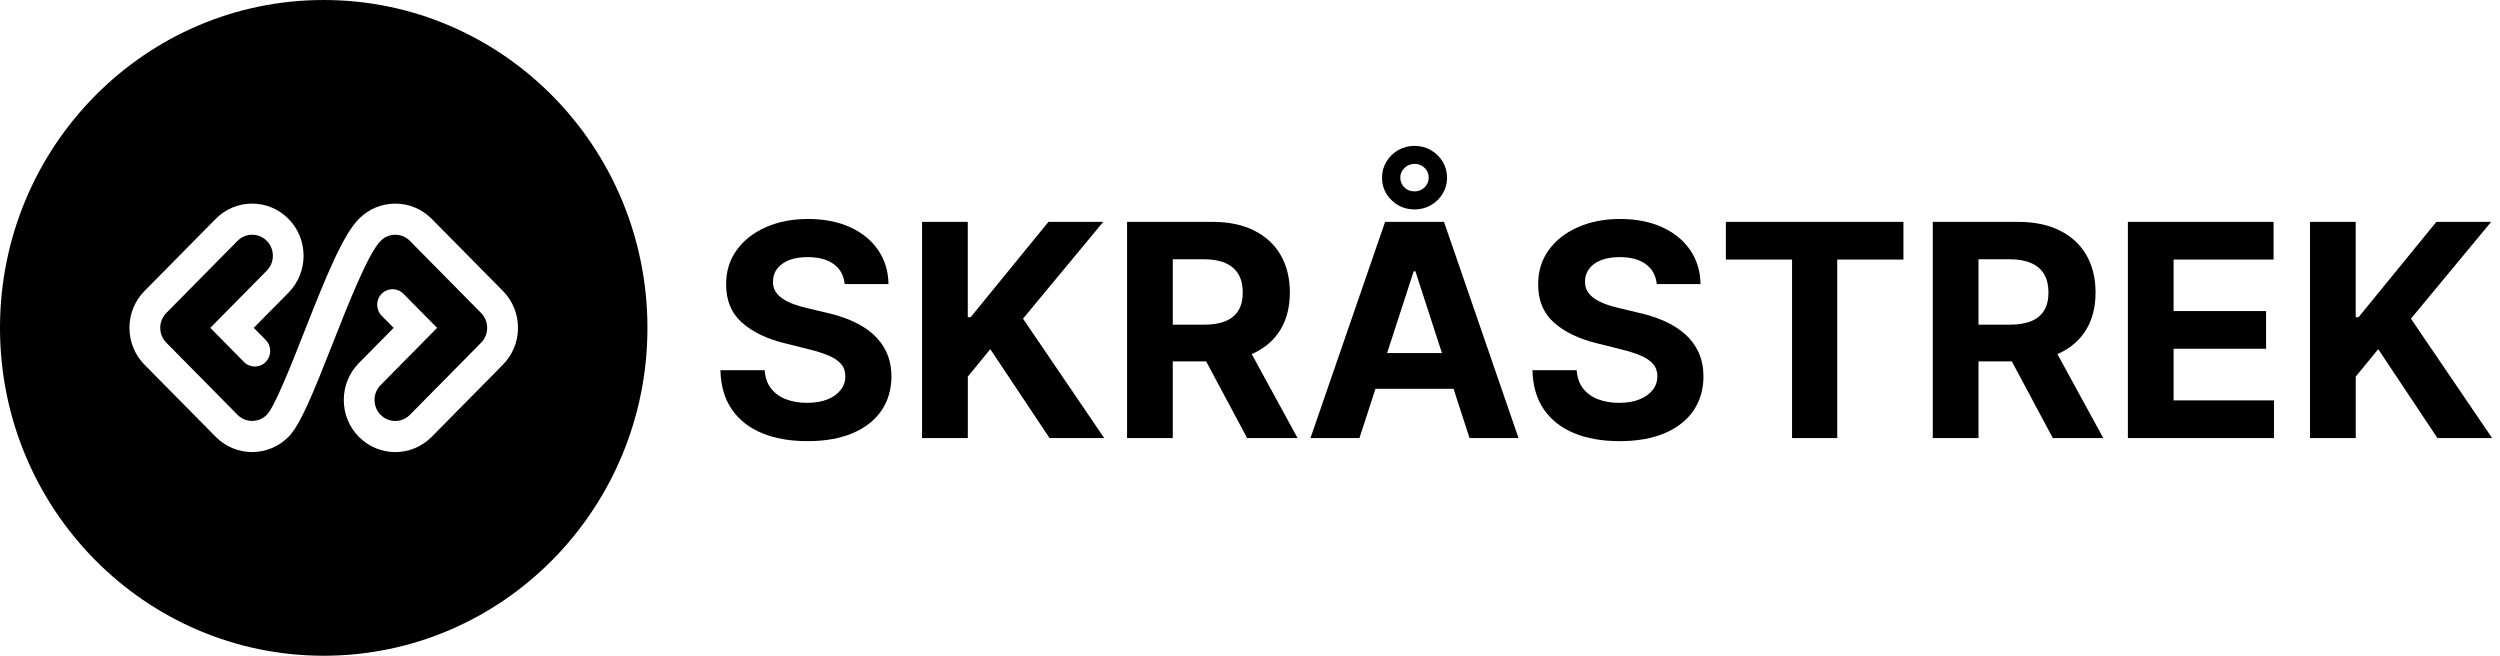
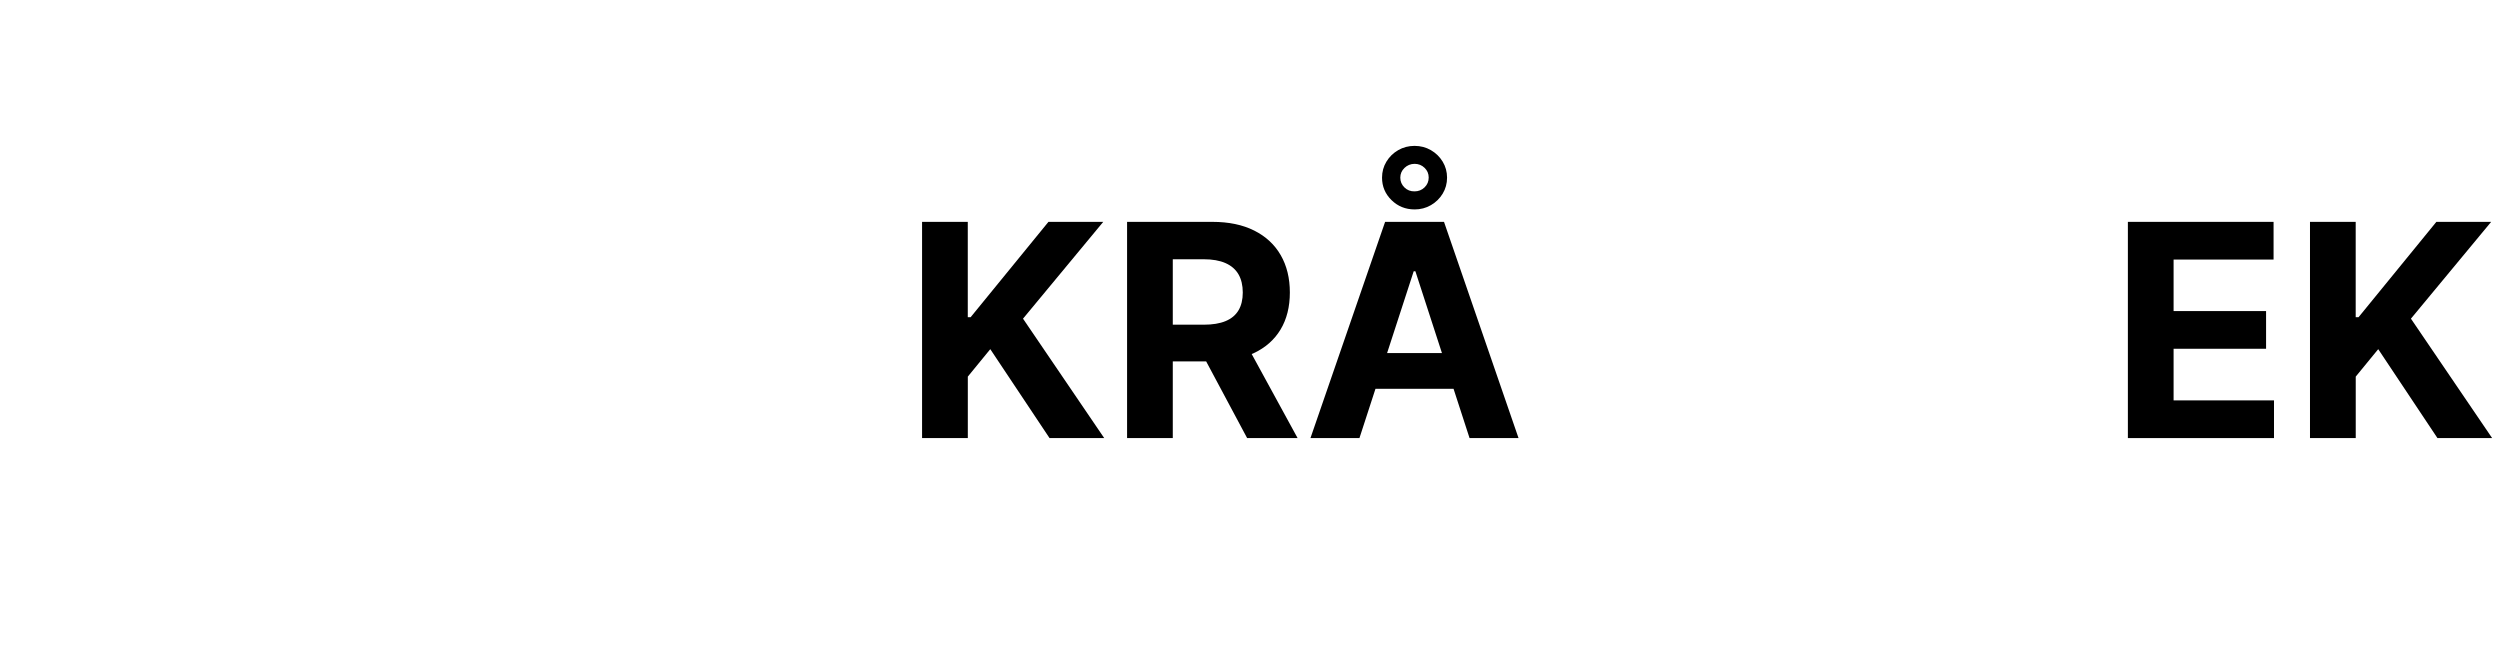
<svg xmlns="http://www.w3.org/2000/svg" width="244" height="64" viewBox="0 0 244 64" fill="none">
-   <path d="M31.595 0C14.145 0 0 14.327 0 32C0 49.673 14.145 64 31.595 64C49.045 64 63.19 49.673 63.19 32C63.19 14.327 49.045 0 31.595 0ZM49.08 35.599L42.133 42.635C41.153 43.627 39.867 44.124 38.579 44.124C37.291 44.124 36.005 43.627 35.026 42.635C34.076 41.673 33.554 40.395 33.554 39.036C33.554 37.677 34.076 36.399 35.026 35.437L38.419 32L37.252 30.818C36.667 30.225 36.667 29.263 37.252 28.67C37.838 28.077 38.787 28.077 39.373 28.67L42.661 32L37.146 37.587C36.764 37.975 36.553 38.489 36.553 39.036C36.553 39.584 36.764 40.1 37.146 40.486C37.529 40.873 38.037 41.086 38.577 41.086C39.118 41.086 39.627 40.873 40.008 40.486L46.956 33.449C47.745 32.649 47.745 31.349 46.956 30.549L40.008 23.512C39.626 23.125 39.118 22.912 38.577 22.912C38.037 22.912 37.527 23.125 37.146 23.512C35.925 24.749 34.002 29.636 32.457 33.562C30.543 38.426 29.313 41.466 28.16 42.633C26.201 44.617 23.014 44.617 21.053 42.633L14.106 35.597C13.156 34.635 12.634 33.357 12.634 31.998C12.634 30.639 13.156 29.361 14.106 28.399L21.053 21.363C22.003 20.401 23.265 19.872 24.607 19.872C25.949 19.872 27.211 20.401 28.16 21.363C30.119 23.347 30.119 26.575 28.16 28.561L24.767 31.998L25.934 33.18C26.519 33.773 26.519 34.735 25.934 35.328C25.348 35.921 24.399 35.921 23.813 35.328L20.526 31.998L26.042 26.411C26.831 25.611 26.831 24.311 26.042 23.511C25.659 23.123 25.151 22.91 24.611 22.91C24.07 22.91 23.561 23.123 23.18 23.511L16.232 30.547C15.85 30.935 15.639 31.448 15.639 31.996C15.639 32.544 15.85 33.06 16.232 33.446L23.18 40.482C23.969 41.282 25.254 41.282 26.044 40.482C26.817 39.699 28.469 35.499 29.675 32.435C31.907 26.761 33.485 22.925 35.029 21.361C36.988 19.377 40.176 19.377 42.136 21.361L49.084 28.397C50.033 29.359 50.556 30.637 50.556 31.996C50.556 33.355 50.033 34.633 49.084 35.595L49.08 35.599Z" fill="black" />
-   <path d="M82.442 27.723C82.36 26.892 82.006 26.246 81.381 25.786C80.756 25.325 79.908 25.095 78.835 25.095C78.107 25.095 77.493 25.196 76.991 25.398C76.49 25.6 76.108 25.881 75.842 26.239C75.578 26.596 75.445 27.001 75.445 27.456C75.432 27.834 75.512 28.163 75.686 28.444C75.862 28.725 76.104 28.968 76.413 29.17C76.722 29.372 77.079 29.548 77.484 29.696C77.888 29.844 78.322 29.97 78.783 30.073L80.679 30.526C81.6 30.731 82.444 31.007 83.213 31.349C83.983 31.694 84.649 32.115 85.213 32.617C85.776 33.118 86.214 33.708 86.527 34.389C86.84 35.069 86.999 35.849 87.006 36.729C86.999 38.021 86.671 39.138 86.022 40.084C85.372 41.029 84.438 41.759 83.219 42.278C82.001 42.796 80.531 43.056 78.814 43.056C77.098 43.056 75.628 42.794 74.369 42.274C73.109 41.752 72.126 40.977 71.422 39.951C70.718 38.923 70.35 37.652 70.314 36.134H74.631C74.679 36.842 74.883 37.431 75.245 37.901C75.606 38.371 76.089 38.725 76.697 38.962C77.306 39.2 77.995 39.318 78.764 39.318C79.533 39.318 80.177 39.208 80.737 38.989C81.297 38.77 81.731 38.463 82.04 38.071C82.349 37.68 82.504 37.231 82.504 36.722C82.504 36.248 82.366 35.849 82.087 35.526C81.808 35.203 81.403 34.928 80.87 34.702C80.336 34.475 79.687 34.269 78.917 34.084L76.621 33.508C74.842 33.075 73.436 32.398 72.407 31.478C71.377 30.557 70.864 29.318 70.872 27.759C70.864 26.48 71.207 25.365 71.898 24.41C72.588 23.455 73.537 22.71 74.747 22.175C75.956 21.639 77.33 21.372 78.869 21.372C80.407 21.372 81.804 21.639 82.974 22.175C84.144 22.71 85.057 23.455 85.709 24.41C86.362 25.365 86.697 26.471 86.718 27.727H82.442V27.723Z" fill="black" />
  <path d="M89.994 42.757V21.654H94.455V30.958H94.734L102.328 21.654H107.676L99.846 31.102L107.77 42.755H102.433L96.652 34.078L94.459 36.757V42.753H89.998L89.994 42.757Z" fill="black" />
  <path d="M110.003 42.757V21.654H118.328C119.921 21.654 121.284 21.937 122.412 22.504C123.543 23.071 124.404 23.871 124.999 24.904C125.593 25.937 125.89 27.152 125.89 28.547C125.89 29.941 125.589 31.152 124.984 32.158C124.38 33.165 123.506 33.934 122.362 34.471C121.218 35.009 119.835 35.275 118.215 35.275H112.641V31.69H117.493C118.345 31.69 119.052 31.574 119.616 31.34C120.179 31.106 120.6 30.756 120.877 30.29C121.156 29.822 121.295 29.241 121.295 28.549C121.295 27.856 121.156 27.257 120.877 26.776C120.598 26.295 120.177 25.93 119.61 25.679C119.043 25.428 118.331 25.303 117.472 25.303H114.464V42.757H110.003ZM121.4 33.154L126.645 42.757H121.72L116.589 33.154H121.401H121.4Z" fill="black" />
  <path d="M132.682 42.757H127.901L135.186 21.654H140.935L148.209 42.757H143.428L138.142 26.476H137.977L132.682 42.757ZM132.382 34.462H143.676V37.944H132.382V34.462ZM138.06 20.439C137.18 20.439 136.431 20.138 135.813 19.533C135.196 18.929 134.887 18.197 134.887 17.34C134.887 16.768 135.029 16.248 135.314 15.778C135.598 15.308 135.982 14.934 136.463 14.655C136.944 14.376 137.476 14.238 138.06 14.238C138.644 14.238 139.175 14.376 139.656 14.655C140.138 14.934 140.519 15.308 140.806 15.778C141.09 16.248 141.233 16.768 141.233 17.34C141.233 17.91 141.09 18.431 140.806 18.901C140.521 19.37 140.138 19.745 139.656 20.024C139.175 20.303 138.644 20.441 138.06 20.441V20.439ZM138.06 18.678C138.443 18.678 138.771 18.547 139.039 18.287C139.306 18.026 139.441 17.706 139.441 17.328C139.441 16.95 139.306 16.641 139.039 16.381C138.771 16.121 138.445 15.99 138.06 15.99C137.674 15.997 137.346 16.13 137.075 16.392C136.804 16.654 136.669 16.969 136.669 17.34C136.669 17.71 136.804 18.028 137.071 18.292C137.339 18.556 137.668 18.685 138.06 18.678Z" fill="black" />
-   <path d="M161.697 27.723C161.615 26.892 161.261 26.246 160.636 25.786C160.01 25.325 159.162 25.095 158.09 25.095C157.362 25.095 156.748 25.196 156.246 25.398C155.744 25.6 155.362 25.881 155.096 26.239C154.833 26.596 154.7 27.001 154.7 27.456C154.687 27.834 154.767 28.163 154.941 28.444C155.117 28.725 155.359 28.968 155.667 29.17C155.976 29.372 156.334 29.548 156.738 29.696C157.143 29.844 157.577 29.97 158.037 30.073L159.934 30.526C160.855 30.731 161.699 31.007 162.468 31.349C163.238 31.694 163.904 32.115 164.467 32.617C165.031 33.118 165.469 33.708 165.782 34.389C166.094 35.069 166.253 35.849 166.261 36.729C166.253 38.021 165.926 39.138 165.276 40.084C164.627 41.029 163.692 41.759 162.474 42.278C161.255 42.796 159.786 43.056 158.069 43.056C156.353 43.056 154.883 42.794 153.623 42.274C152.363 41.752 151.381 40.977 150.677 39.951C149.973 38.923 149.604 37.652 149.569 36.134H153.885C153.934 36.842 154.138 37.431 154.499 37.901C154.861 38.371 155.344 38.725 155.952 38.962C156.56 39.2 157.249 39.318 158.019 39.318C158.788 39.318 159.432 39.208 159.992 38.989C160.551 38.77 160.986 38.463 161.294 38.071C161.603 37.68 161.759 37.231 161.759 36.722C161.759 36.248 161.62 35.849 161.341 35.526C161.062 35.203 160.658 34.928 160.125 34.702C159.591 34.475 158.941 34.269 158.172 34.084L155.875 33.508C154.097 33.075 152.691 32.398 151.661 31.478C150.632 30.557 150.119 29.318 150.126 27.759C150.119 26.48 150.462 25.365 151.152 24.41C151.843 23.455 152.792 22.71 154.001 22.175C155.211 21.639 156.585 21.372 158.123 21.372C159.662 21.372 161.059 21.639 162.229 22.175C163.399 22.71 164.312 23.455 164.963 24.41C165.617 25.365 165.952 26.471 165.972 27.727H161.697V27.723Z" fill="black" />
-   <path d="M168.445 25.333V21.654H185.776V25.333H179.315V42.757H174.905V25.333H168.445Z" fill="black" />
-   <path d="M188.64 42.757V21.654H196.964C198.557 21.654 199.92 21.937 201.049 22.504C202.179 23.071 203.041 23.871 203.636 24.904C204.229 25.937 204.527 27.152 204.527 28.547C204.527 29.941 204.225 31.152 203.621 32.158C203.016 33.165 202.142 33.934 200.998 34.471C199.854 35.009 198.471 35.275 196.852 35.275H191.277V31.69H196.129C196.981 31.69 197.689 31.574 198.252 31.34C198.816 31.106 199.237 30.756 199.514 30.29C199.793 29.822 199.931 29.241 199.931 28.549C199.931 27.856 199.793 27.257 199.514 26.776C199.235 26.295 198.814 25.93 198.246 25.679C197.679 25.428 196.968 25.303 196.109 25.303H193.101V42.757H188.64ZM200.036 33.154L205.281 42.757H200.356L195.225 33.154H200.038H200.036Z" fill="black" />
  <path d="M207.681 42.757V21.654H221.9V25.333H212.142V30.361H221.169V34.039H212.142V39.078H221.942V42.757H207.681Z" fill="black" />
  <path d="M225.455 42.757V21.654H229.916V30.958H230.195L237.789 21.654H243.137L235.307 31.102L243.231 42.755H237.894L232.114 34.078L229.92 36.757V42.753H225.459L225.455 42.757Z" fill="black" />
</svg>